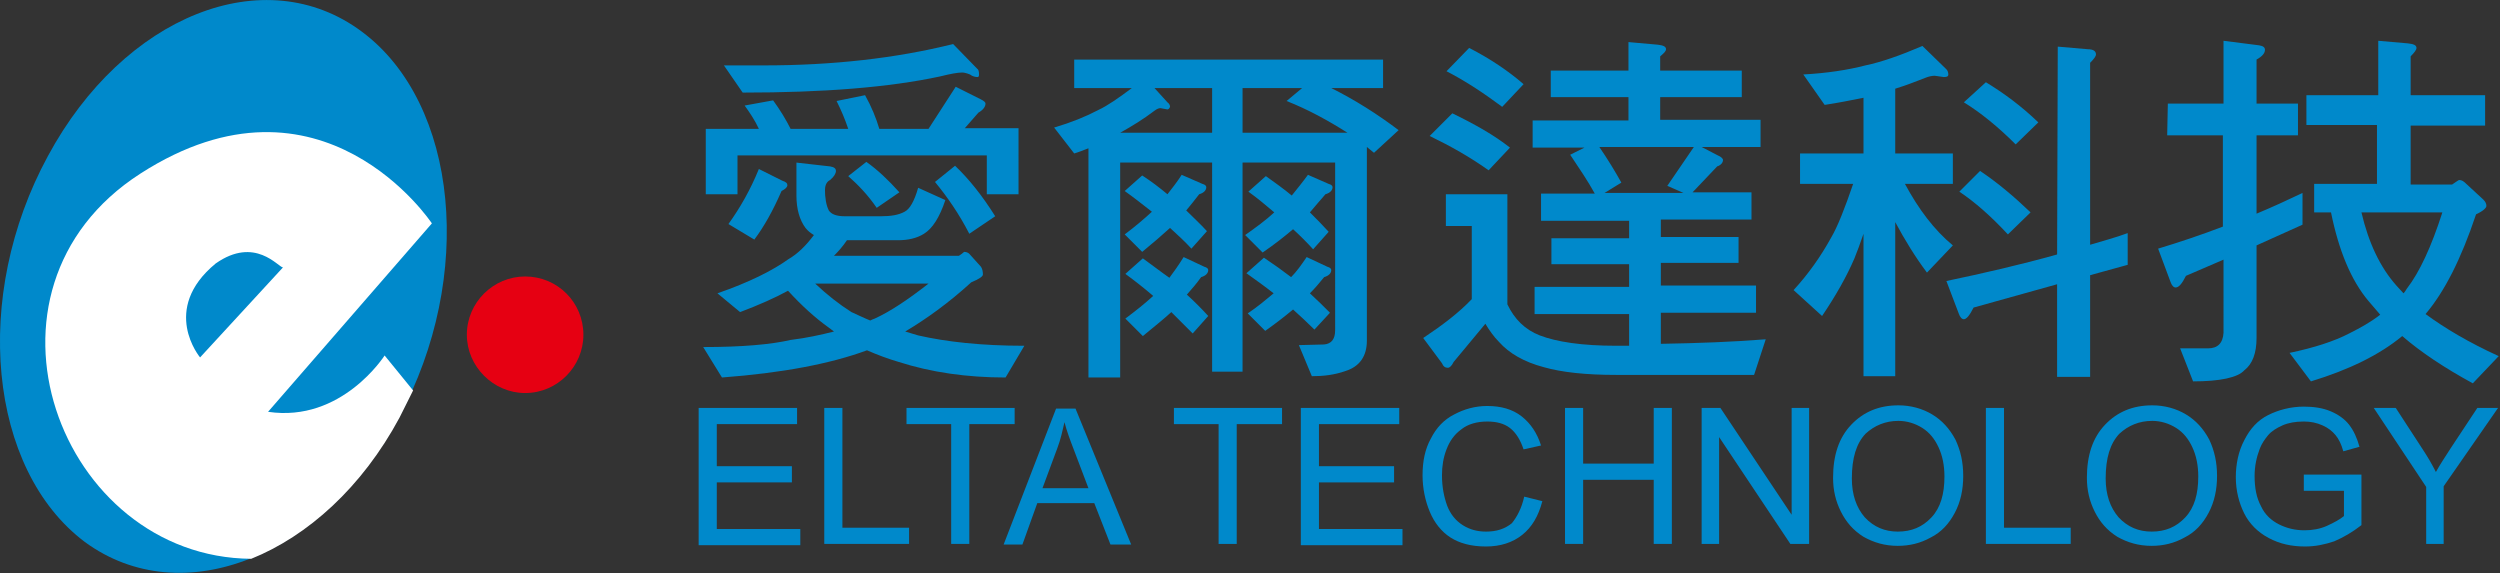
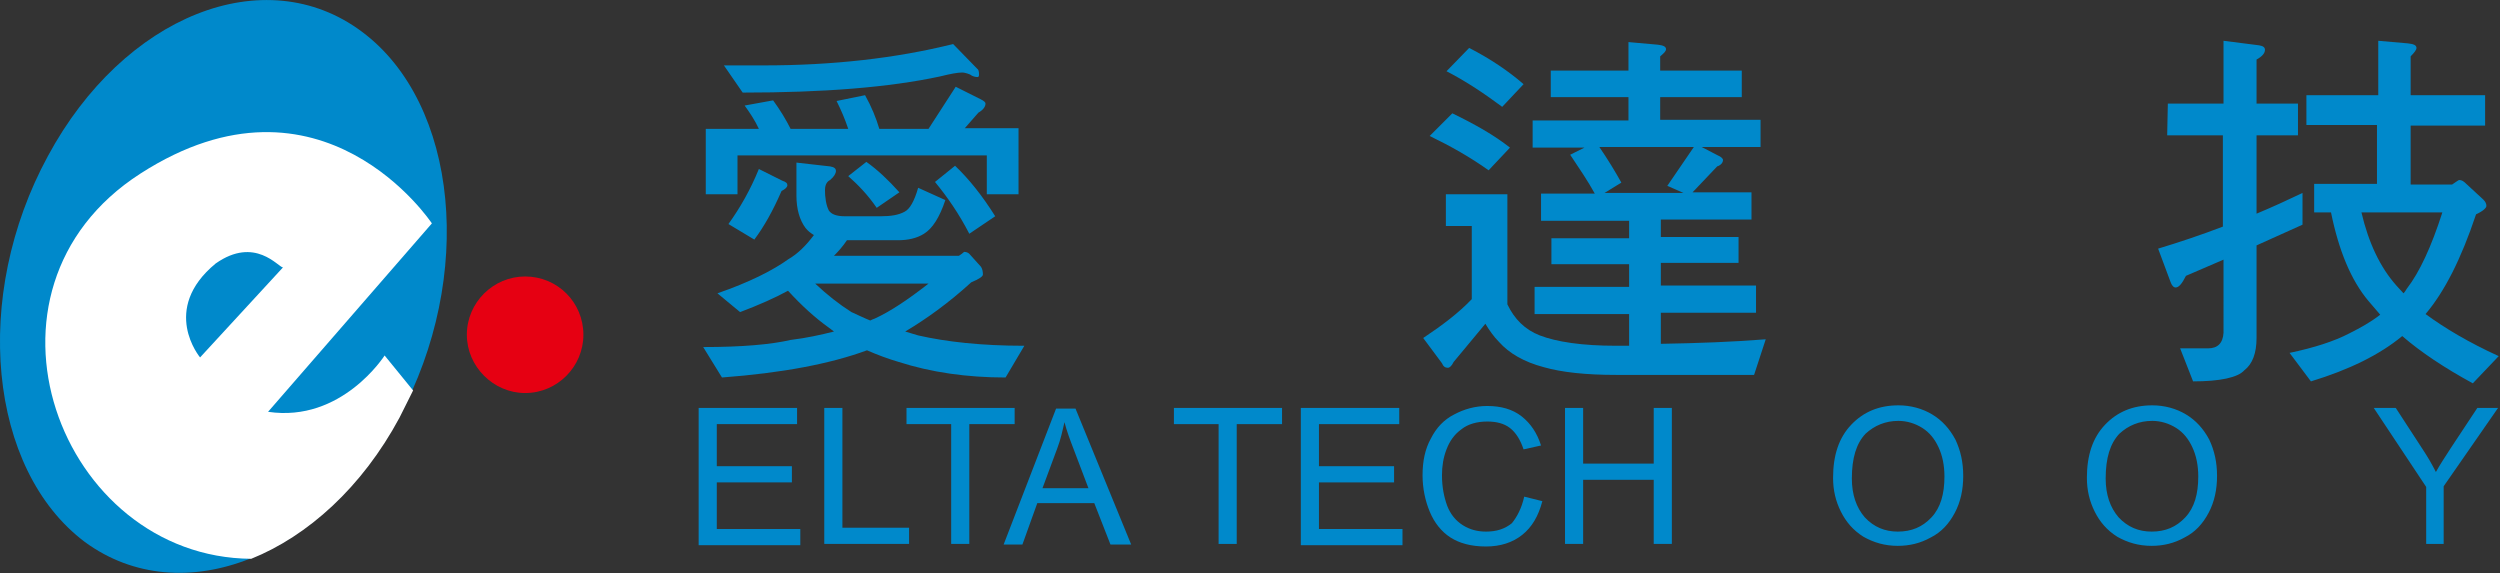
<svg xmlns="http://www.w3.org/2000/svg" version="1.1" id="Layer_1" x="0px" y="0px" viewBox="0 0 386.1 88.5" style="enable-background:new 0 0 386.1 88.5;" xml:space="preserve">
  <rect x="0" y="0" width="386.1" height="88.5" fill="#333333" stroke="none" />
  <style type="text/css">
	.st0{fill:#0089CB;}
	.st1{fill:#FFFFFF;}
	.st2{fill:#E60012;}
</style>
  <g>
    <path class="st0" d="M55.9,4.9C70.8,16,73.4,42.7,61.6,64.5C49.9,86,28.1,94.7,13.1,83.7C-1.8,72.5-4.4,45.8,7.4,24.1   C19.1,2.4,40.9-6.3,55.9,4.9z" />
    <path class="st1" d="M41.4,63.6l25.3-29.1c0,0-17-25.7-45-7.7S9.2,86.1,38.8,86.3c8.7-3.5,17.1-11,22.9-21.8   c0.7-1.4,1.4-2.8,2.1-4.2l-4.4-5.4C59.4,54.9,52.8,65.3,41.4,63.6z" />
    <path class="st0" d="M43.7,41.3L30.9,55.2c0,0-6.2-7.4,2.4-14.5C39.4,36.4,43,41.3,43.7,41.3z" />
-     <path class="st2" d="M81.1,42.7c5,0,9,4,9,9c0,4.9-4,9-9,9c-4.9,0-9-4.1-9-9C72.1,46.7,76.2,42.7,81.1,42.7z" />
+     <path class="st2" d="M81.1,42.7c5,0,9,4,9,9c0,4.9-4,9-9,9c-4.9,0-9-4.1-9-9C72.1,46.7,76.2,42.7,81.1,42.7" />
  </g>
  <g>
    <path class="st0" d="M122.9,25.1l5.3,0.6c0.6,0.1,0.9,0.3,0.9,0.7c0,0.4-0.3,0.9-0.9,1.4c-0.6,0.3-0.8,0.9-0.8,1.7v-0.4   c0,1.5,0.2,2.6,0.6,3.4c0.4,0.6,1.2,0.9,2.5,0.9h5.5c1.6,0,2.8-0.2,3.7-0.7c0.8-0.4,1.5-1.6,2.1-3.7l4.2,1.9   c-0.9,2.7-2,4.4-3.3,5.2c-1.1,0.7-2.5,1-4,1h-7.9c-0.6,0.9-1.3,1.7-2,2.4h19.3c0.3-0.2,0.6-0.4,0.8-0.6c0.3,0,0.6,0.1,0.8,0.3   l1.8,2c0.2,0.3,0.3,0.7,0.3,1.2c0,0.3-0.6,0.7-1.8,1.2c-3.5,3.2-7,5.7-10.2,7.6c0.7,0.2,1.3,0.4,2,0.6c4.4,1,9.8,1.6,16.4,1.6   l-2.9,4.9c-6,0-11.5-0.8-16.5-2.4c-1.7-0.5-3.3-1.1-4.9-1.8c-5.7,2.1-13.1,3.5-22.4,4.2l-2.9-4.7c6,0,10.5-0.4,13.5-1.1   c2.5-0.3,4.7-0.8,6.7-1.3c-0.3-0.2-0.5-0.4-0.8-0.6c-2.1-1.5-4.2-3.4-6.3-5.7c-2,1.1-4.5,2.2-7.4,3.3l-3.5-2.9   c4.9-1.7,8.5-3.5,11-5.3c1.4-0.8,2.7-2.1,3.9-3.7c-0.5-0.3-0.9-0.6-1.3-1.1c-0.9-1.2-1.4-2.9-1.4-5v-5.1H122.9z M119.4,15.5   c1.1,1.5,2,3,2.7,4.4h8.9c-0.5-1.5-1.1-2.9-1.8-4.3l4.4-0.9c1,1.8,1.7,3.5,2.2,5.2h7.6l4.2-6.5l3.8,1.9c0.6,0.3,0.8,0.5,0.8,0.7   c0,0.5-0.4,1-1.1,1.4l-2.1,2.4h8.3V30h-4.9v-6h-38.5v6H109V19.9h8.2c-0.6-1.3-1.4-2.5-2.2-3.6L119.4,15.5z M148.6,11.2   c-0.7,0-1.8,0.2-3.4,0.6c-7.9,1.7-18,2.5-30.5,2.5l-2.9-4.2h6.2c10.6,0,20.4-1.1,29.2-3.3l3.7,3.8c0.2,0.1,0.3,0.4,0.3,0.9   c0,0.3-0.1,0.4-0.2,0.4c-0.4,0-0.8-0.1-1.2-0.4C149.3,11.3,148.9,11.2,148.6,11.2z M117.2,26.1l3.6,1.8c0.6,0.2,0.8,0.4,0.8,0.7   c0,0.3-0.3,0.6-0.9,0.9c-1.3,3-2.7,5.5-4.2,7.5l-4-2.4C114.3,32.1,115.9,29.3,117.2,26.1z M125.9,43.8c1.8,1.7,3.7,3.2,5.6,4.4   c0.9,0.4,1.9,0.9,2.9,1.3c0.2-0.1,0.4-0.2,0.7-0.3c2.4-1.1,5.1-2.9,8.3-5.4H125.9z M133.8,25c1.7,1.2,3.4,2.8,5.1,4.7l-3.5,2.4   c-1.3-1.9-2.8-3.5-4.4-4.9L133.8,25z M147.5,25.6c2.1,2,4.2,4.6,6.2,7.8l-4,2.7c-1.6-3.1-3.4-5.7-5.3-8L147.5,25.6z" />
-     <path class="st0" d="M165.9,9.2h47.7v4.4h-8c3.6,1.8,7.1,4,10.4,6.5l-3.8,3.5c-0.4-0.3-0.7-0.6-1.1-0.9v29.9c0,2.4-1.1,4-3.3,4.7   c-1.7,0.6-3.4,0.8-5.2,0.8l-2-4.8l3.9-0.1c1.1-0.1,1.7-0.8,1.7-2.2V25.1h-14.3v32.3h-4.7V25.1H173v33.2h-4.9V22.9   c-0.8,0.3-1.5,0.6-2.2,0.8l-3.1-4c2.7-0.8,4.9-1.7,6.8-2.7c1.5-0.7,3.2-1.9,5.2-3.4h-8.9L165.9,9.2L165.9,9.2z M173,20.5h14.2v-6.9   h-8.9l2,2.2c0.3,0.2,0.4,0.5,0.4,0.7c-0.1,0.3-0.3,0.4-0.4,0.4l-1.1-0.2c-0.2,0-0.5,0.1-0.9,0.4C176.6,18.4,174.8,19.5,173,20.5z    M182.5,27l3.2,1.4c0.4,0.1,0.6,0.3,0.6,0.5c0,0.5-0.4,0.9-1.1,1.1c-0.7,0.9-1.4,1.8-2,2.5c1.1,1.1,2.2,2.1,3.2,3.2l-2.4,2.7   c-1-1.1-2.1-2.1-3.3-3.2c-1.2,1.1-2.6,2.3-4.3,3.7l-2.7-2.7c1.6-1.2,2.9-2.3,4.2-3.5c-1.4-1.1-2.8-2.2-4.2-3.2l2.7-2.4   c1.4,0.9,2.7,1.9,3.9,2.9C181,29.1,181.8,28.1,182.5,27z M182.8,39.7l3.2,1.5c0.4,0.1,0.6,0.3,0.6,0.5c0,0.5-0.4,0.9-1.1,1.1   c-0.7,1-1.5,1.9-2.2,2.7c1.2,1.1,2.3,2.2,3.3,3.3l-2.4,2.7c-1.1-1.1-2.2-2.2-3.3-3.3c-1.2,1.1-2.7,2.3-4.4,3.7l-2.7-2.7   c1.6-1.2,3-2.3,4.3-3.5c-1.4-1.2-2.8-2.3-4.3-3.4l2.7-2.4c1.4,1,2.8,2.1,4.1,3C181.2,42.1,182,41,182.8,39.7z M191.9,13.6v6.9h16.2   c-3-1.9-6.1-3.6-9.4-4.9l2.4-2H191.9z M202,27l3.2,1.4c0.4,0.1,0.6,0.3,0.6,0.5c0,0.5-0.4,0.9-1.1,1.1c-0.9,1-1.7,2-2.4,2.8   c1,1,2,2,2.9,3l-2.4,2.7c-1-1.1-2-2.1-3.1-3.1c-1.3,1.1-2.8,2.3-4.7,3.6l-2.7-2.7c1.7-1.2,3.2-2.3,4.5-3.5c-1.3-1.1-2.6-2.2-4-3.2   l2.7-2.4c1.4,1,2.8,2,4,3C200.3,29.2,201.2,28.1,202,27z M201.8,39.7l3.2,1.5c0.4,0.1,0.6,0.3,0.6,0.5c0,0.5-0.4,0.9-1.1,1.1   c-0.8,1-1.5,1.8-2.2,2.5c1.1,1,2.1,2,3.1,3l-2.4,2.6c-1.1-1.1-2.2-2.1-3.3-3.1c-1.2,1-2.6,2.1-4.3,3.3l-2.7-2.7   c1.5-1,2.8-2.1,4-3.1c-1.4-1.1-2.8-2.1-4.2-3.1l2.7-2.4c1.5,1,2.9,2,4.2,3C200.2,42,201,40.9,201.8,39.7z" />
    <path class="st0" d="M223.5,30h9.3v17c1.1,2.3,2.7,3.9,5,4.8c2.6,1,6.5,1.6,11.8,1.6c0.7,0,1.3,0,2,0v-4.9H237v-4.2h14.6v-3.5h-12   v-4h12v-2.7H238v-4.2h8.3c-1.1-2-2.4-3.9-3.8-6l2.2-1.1h-8v-4.2h14.8V15h-12v-4.1h12V6.5l4.5,0.4c0.9,0.1,1.3,0.3,1.3,0.7   c0,0.3-0.3,0.6-0.9,1.1v2.2H269V15h-12.6v3.5h15.5v4.2h-9.1l2.5,1.3c0.5,0.2,0.8,0.5,0.8,0.7c0,0.4-0.3,0.8-0.9,1l-3.8,4h9.1v4.2   h-14v2.7h12v4h-12v3.5h14.7v4.2h-14.7v4.8c5.8-0.1,11.2-0.3,16.2-0.7l-1.8,5.5h-21.3c-4.7,0-8.4-0.4-11.2-1.2   c-3-0.8-5.3-2.1-6.9-3.9c-0.8-0.8-1.5-1.8-2.1-2.8l-4.9,5.9c-0.3,0.6-0.6,0.9-0.9,0.9c-0.4,0-0.7-0.2-0.9-0.7l-2.9-3.9   c3-2,5.5-3.9,7.5-6V34.9h-4V30H223.5z M224.3,17.5c3.5,1.7,6.5,3.4,8.9,5.3l-3.3,3.5c-2.8-2-5.8-3.7-9.1-5.3L224.3,17.5z    M226.9,7.4c3.3,1.7,6.1,3.6,8.4,5.6l-3.3,3.5c-2.7-2-5.5-3.9-8.6-5.5L226.9,7.4z M247.8,29.8H260l-2.5-1.1l4.1-6H247   c1.3,1.9,2.4,3.7,3.4,5.5L247.8,29.8z" />
-     <path class="st0" d="M298.8,11.7c-0.4,0-0.9,0.1-1.4,0.3c-1.5,0.6-3.1,1.2-4.7,1.7v10h8.9v4.7h-7.4c2.1,3.9,4.5,7.1,7.4,9.5l-4,4.2   c-1.8-2.4-3.4-5-4.9-7.8v23.8h-4.9v-22c-0.5,1.5-1,2.8-1.4,3.8c-1.2,2.8-2.9,5.8-5,8.9l-4.4-4c2.3-2.5,4.2-5.2,5.8-8.1   c1-1.7,2.1-4.5,3.4-8.3H278v-4.7h9.8v-8.6c-2,0.4-4,0.8-6,1.1l-3.3-4.7c3.7-0.2,6.9-0.7,9.6-1.4c2.4-0.5,5.3-1.5,8.8-3l3.7,3.6   c0.2,0.2,0.3,0.5,0.3,0.8s-0.2,0.4-0.7,0.4L298.8,11.7z M317.8,7.2l4.6,0.4c0.9,0,1.3,0.3,1.3,0.8c0,0.3-0.3,0.7-0.9,1.3v28.1   c2-0.6,3.9-1.1,5.8-1.8v4.9l-5.8,1.6v15.7h-5.1V43.9l-12.9,3.6c-0.6,1.2-1.1,1.8-1.5,1.8c-0.3,0-0.6-0.3-0.8-0.9l-1.9-5   c5.7-1.2,11.4-2.5,17.1-4.1L317.8,7.2L317.8,7.2z M305.8,26.4c2.7,1.8,5.3,4,7.8,6.4l-3.5,3.4c-2.6-2.8-5.1-5-7.5-6.6L305.8,26.4z    M306.7,12.7c2.8,1.7,5.5,3.7,8.1,6.2l-3.5,3.4c-2.7-2.7-5.4-4.9-8-6.5L306.7,12.7z" />
    <path class="st0" d="M334.8,16h8.6V6.3l5.5,0.7c0.6,0.1,0.9,0.3,0.9,0.7c0,0.5-0.4,1-1.3,1.5V16h6.4v4.9h-6.4V33   c2.4-1,4.8-2.1,7.1-3.2v4.9l-7.1,3.2v14.3c0,2.3-0.6,4-1.9,5c-1,1.1-3.7,1.7-7.9,1.7l-2-5.1h4.3c1.5,0,2.3-0.8,2.4-2.4V40.1   l-5.8,2.5c-0.6,1.2-1.1,1.8-1.6,1.8c-0.3,0-0.6-0.3-0.8-0.9l-1.9-5.1c3.3-1,6.6-2.1,10-3.4V20.9h-8.6L334.8,16L334.8,16z    M356.4,14.7h10.9V6.3l4.6,0.4c0.9,0.1,1.3,0.3,1.3,0.7c0,0.3-0.3,0.7-0.9,1.3v6h11.5v4.7h-11.5v9.1h6.4c0.6-0.4,1-0.7,1.1-0.7   c0.4,0,0.7,0.2,1.1,0.6l2.6,2.4c0.3,0.3,0.5,0.6,0.5,1c0,0.3-0.5,0.8-1.6,1.3c-2.3,6.9-4.9,12-7.8,15.4c3,2.2,6.7,4.4,11.3,6.5   l-4,4.2c-4.4-2.4-8-4.8-10.9-7.3c-3.5,2.9-8.2,5.2-14.1,7l-3.3-4.4c3.8-0.8,6.9-1.8,9.2-3c1.8-0.9,3.4-1.8,4.8-2.9   c-0.6-0.7-1.2-1.4-1.8-2.1c-2.7-3.2-4.6-7.8-5.8-13.7h-2.6v-4.4h9.7v-9.1h-10.9v-4.6H356.4z M364.7,32.8c1.1,4.7,2.9,8.5,5.4,11.3   c0.4,0.4,0.7,0.8,1.1,1.2c0.2-0.2,0.3-0.4,0.5-0.7c2-2.6,3.8-6.5,5.5-11.8H364.7z" />
  </g>
  <g>
    <path class="st0" d="M107.9,84.1V63h15.2v2.5h-12.4V72h11.6v2.5h-11.6v7.2h12.9v2.5H107.9z" />
    <path class="st0" d="M127.3,84.1V63h2.8v18.5h10.3v2.5H127.3z" />
    <path class="st0" d="M146.9,84.1V65.5H140V63h16.7v2.5h-7v18.5H146.9z" />
    <path class="st0" d="M155,84.1l8.1-21h3l8.6,21h-3.2l-2.5-6.4h-8.8l-2.3,6.4H155z M161,75.4h7.1l-2.2-5.8c-0.7-1.8-1.2-3.2-1.5-4.4   c-0.3,1.3-0.6,2.7-1.1,4L161,75.4z" />
    <path class="st0" d="M188.2,84.1V65.5h-6.9V63H198v2.5h-7v18.5H188.2z" />
    <path class="st0" d="M200.9,84.1V63h15.2v2.5h-12.4V72h11.6v2.5h-11.6v7.2h12.9v2.5H200.9z" />
    <path class="st0" d="M235.4,76.7l2.8,0.7c-0.6,2.3-1.6,4-3.1,5.2s-3.4,1.8-5.6,1.8c-2.3,0-4.1-0.5-5.5-1.4c-1.4-0.9-2.5-2.3-3.2-4   c-0.7-1.7-1.1-3.6-1.1-5.6c0-2.2,0.4-4.1,1.3-5.7c0.8-1.6,2-2.9,3.6-3.7c1.5-0.8,3.2-1.3,5.1-1.3c2.1,0,3.9,0.5,5.3,1.6   c1.4,1.1,2.4,2.6,3,4.5l-2.7,0.6c-0.5-1.5-1.2-2.6-2.1-3.3s-2.1-1-3.5-1c-1.6,0-3,0.4-4,1.2c-1.1,0.8-1.8,1.8-2.3,3.1   s-0.7,2.6-0.7,4c0,1.8,0.3,3.3,0.8,4.7c0.5,1.3,1.3,2.3,2.4,3c1.1,0.7,2.3,1,3.6,1c1.6,0,2.9-0.4,4-1.3   C234.3,79.8,235,78.5,235.4,76.7z" />
    <path class="st0" d="M241.7,84.1V63h2.8v8.6h10.9V63h2.8v21h-2.8v-9.9h-10.9v9.9H241.7z" />
-     <path class="st0" d="M262.8,84.1V63h2.9l11,16.5V63h2.7v21h-2.9l-11-16.5v16.5H262.8z" />
    <path class="st0" d="M283.1,73.8c0-3.5,0.9-6.2,2.8-8.2c1.9-2,4.3-3,7.3-3c1.9,0,3.7,0.5,5.2,1.4s2.7,2.2,3.6,3.9   c0.8,1.7,1.2,3.5,1.2,5.6c0,2.1-0.4,4-1.3,5.7s-2.1,3-3.7,3.8c-1.6,0.9-3.3,1.3-5.1,1.3c-2,0-3.7-0.5-5.3-1.4   c-1.6-1-2.7-2.3-3.5-3.9S283.1,75.7,283.1,73.8z M286,73.9c0,2.5,0.7,4.5,2,6c1.4,1.5,3.1,2.2,5.1,2.2c2.1,0,3.8-0.7,5.2-2.2   c1.4-1.5,2-3.6,2-6.3c0-1.7-0.3-3.2-0.9-4.5c-0.6-1.3-1.4-2.3-2.5-3c-1.1-0.7-2.4-1.1-3.7-1.1c-2,0-3.7,0.7-5.1,2   C286.7,68.5,286,70.7,286,73.9z" />
-     <path class="st0" d="M306.7,84.1V63h2.8v18.5h10.3v2.5H306.7z" />
    <path class="st0" d="M322.3,73.8c0-3.5,0.9-6.2,2.8-8.2c1.9-2,4.3-3,7.3-3c1.9,0,3.7,0.5,5.2,1.4s2.7,2.2,3.6,3.9   c0.8,1.7,1.2,3.5,1.2,5.6c0,2.1-0.4,4-1.3,5.7s-2.1,3-3.7,3.8c-1.6,0.9-3.3,1.3-5.1,1.3c-2,0-3.7-0.5-5.3-1.4   c-1.6-1-2.7-2.3-3.5-3.9S322.3,75.7,322.3,73.8z M325.2,73.9c0,2.5,0.7,4.5,2,6c1.4,1.5,3.1,2.2,5.1,2.2c2.1,0,3.8-0.7,5.2-2.2   c1.4-1.5,2-3.6,2-6.3c0-1.7-0.3-3.2-0.9-4.5c-0.6-1.3-1.4-2.3-2.5-3c-1.1-0.7-2.4-1.1-3.7-1.1c-2,0-3.7,0.7-5.1,2   C325.9,68.5,325.2,70.7,325.2,73.9z" />
-     <path class="st0" d="M355.8,75.8v-2.5l8.9,0v7.8c-1.4,1.1-2.8,1.9-4.2,2.5c-1.5,0.5-2.9,0.8-4.5,0.8c-2.1,0-3.9-0.4-5.6-1.3   c-1.7-0.9-3-2.2-3.8-3.8s-1.3-3.5-1.3-5.6c0-2,0.4-4,1.3-5.7c0.9-1.8,2.1-3.1,3.7-3.9s3.5-1.3,5.5-1.3c1.5,0,2.9,0.2,4.1,0.7   c1.2,0.5,2.2,1.2,2.9,2.1c0.7,0.9,1.2,2,1.6,3.4l-2.5,0.7c-0.3-1.1-0.7-1.9-1.2-2.5c-0.5-0.6-1.1-1.1-2-1.5   c-0.9-0.4-1.8-0.6-2.9-0.6c-1.3,0-2.4,0.2-3.3,0.6s-1.7,0.9-2.2,1.5s-1,1.3-1.3,2.1c-0.5,1.3-0.8,2.7-0.8,4.2c0,1.9,0.3,3.4,1,4.7   c0.6,1.3,1.6,2.2,2.8,2.8c1.2,0.6,2.5,0.9,3.9,0.9c1.2,0,2.4-0.2,3.5-0.7c1.1-0.5,2-1,2.6-1.5v-3.9H355.8z" />
    <path class="st0" d="M374.7,84.1v-8.9L366.6,63h3.4l4.1,6.3c0.8,1.2,1.5,2.4,2.1,3.6c0.6-1.1,1.4-2.3,2.3-3.7l4.1-6.2h3.2   l-8.4,12.1v8.9H374.7z" />
  </g>
</svg>